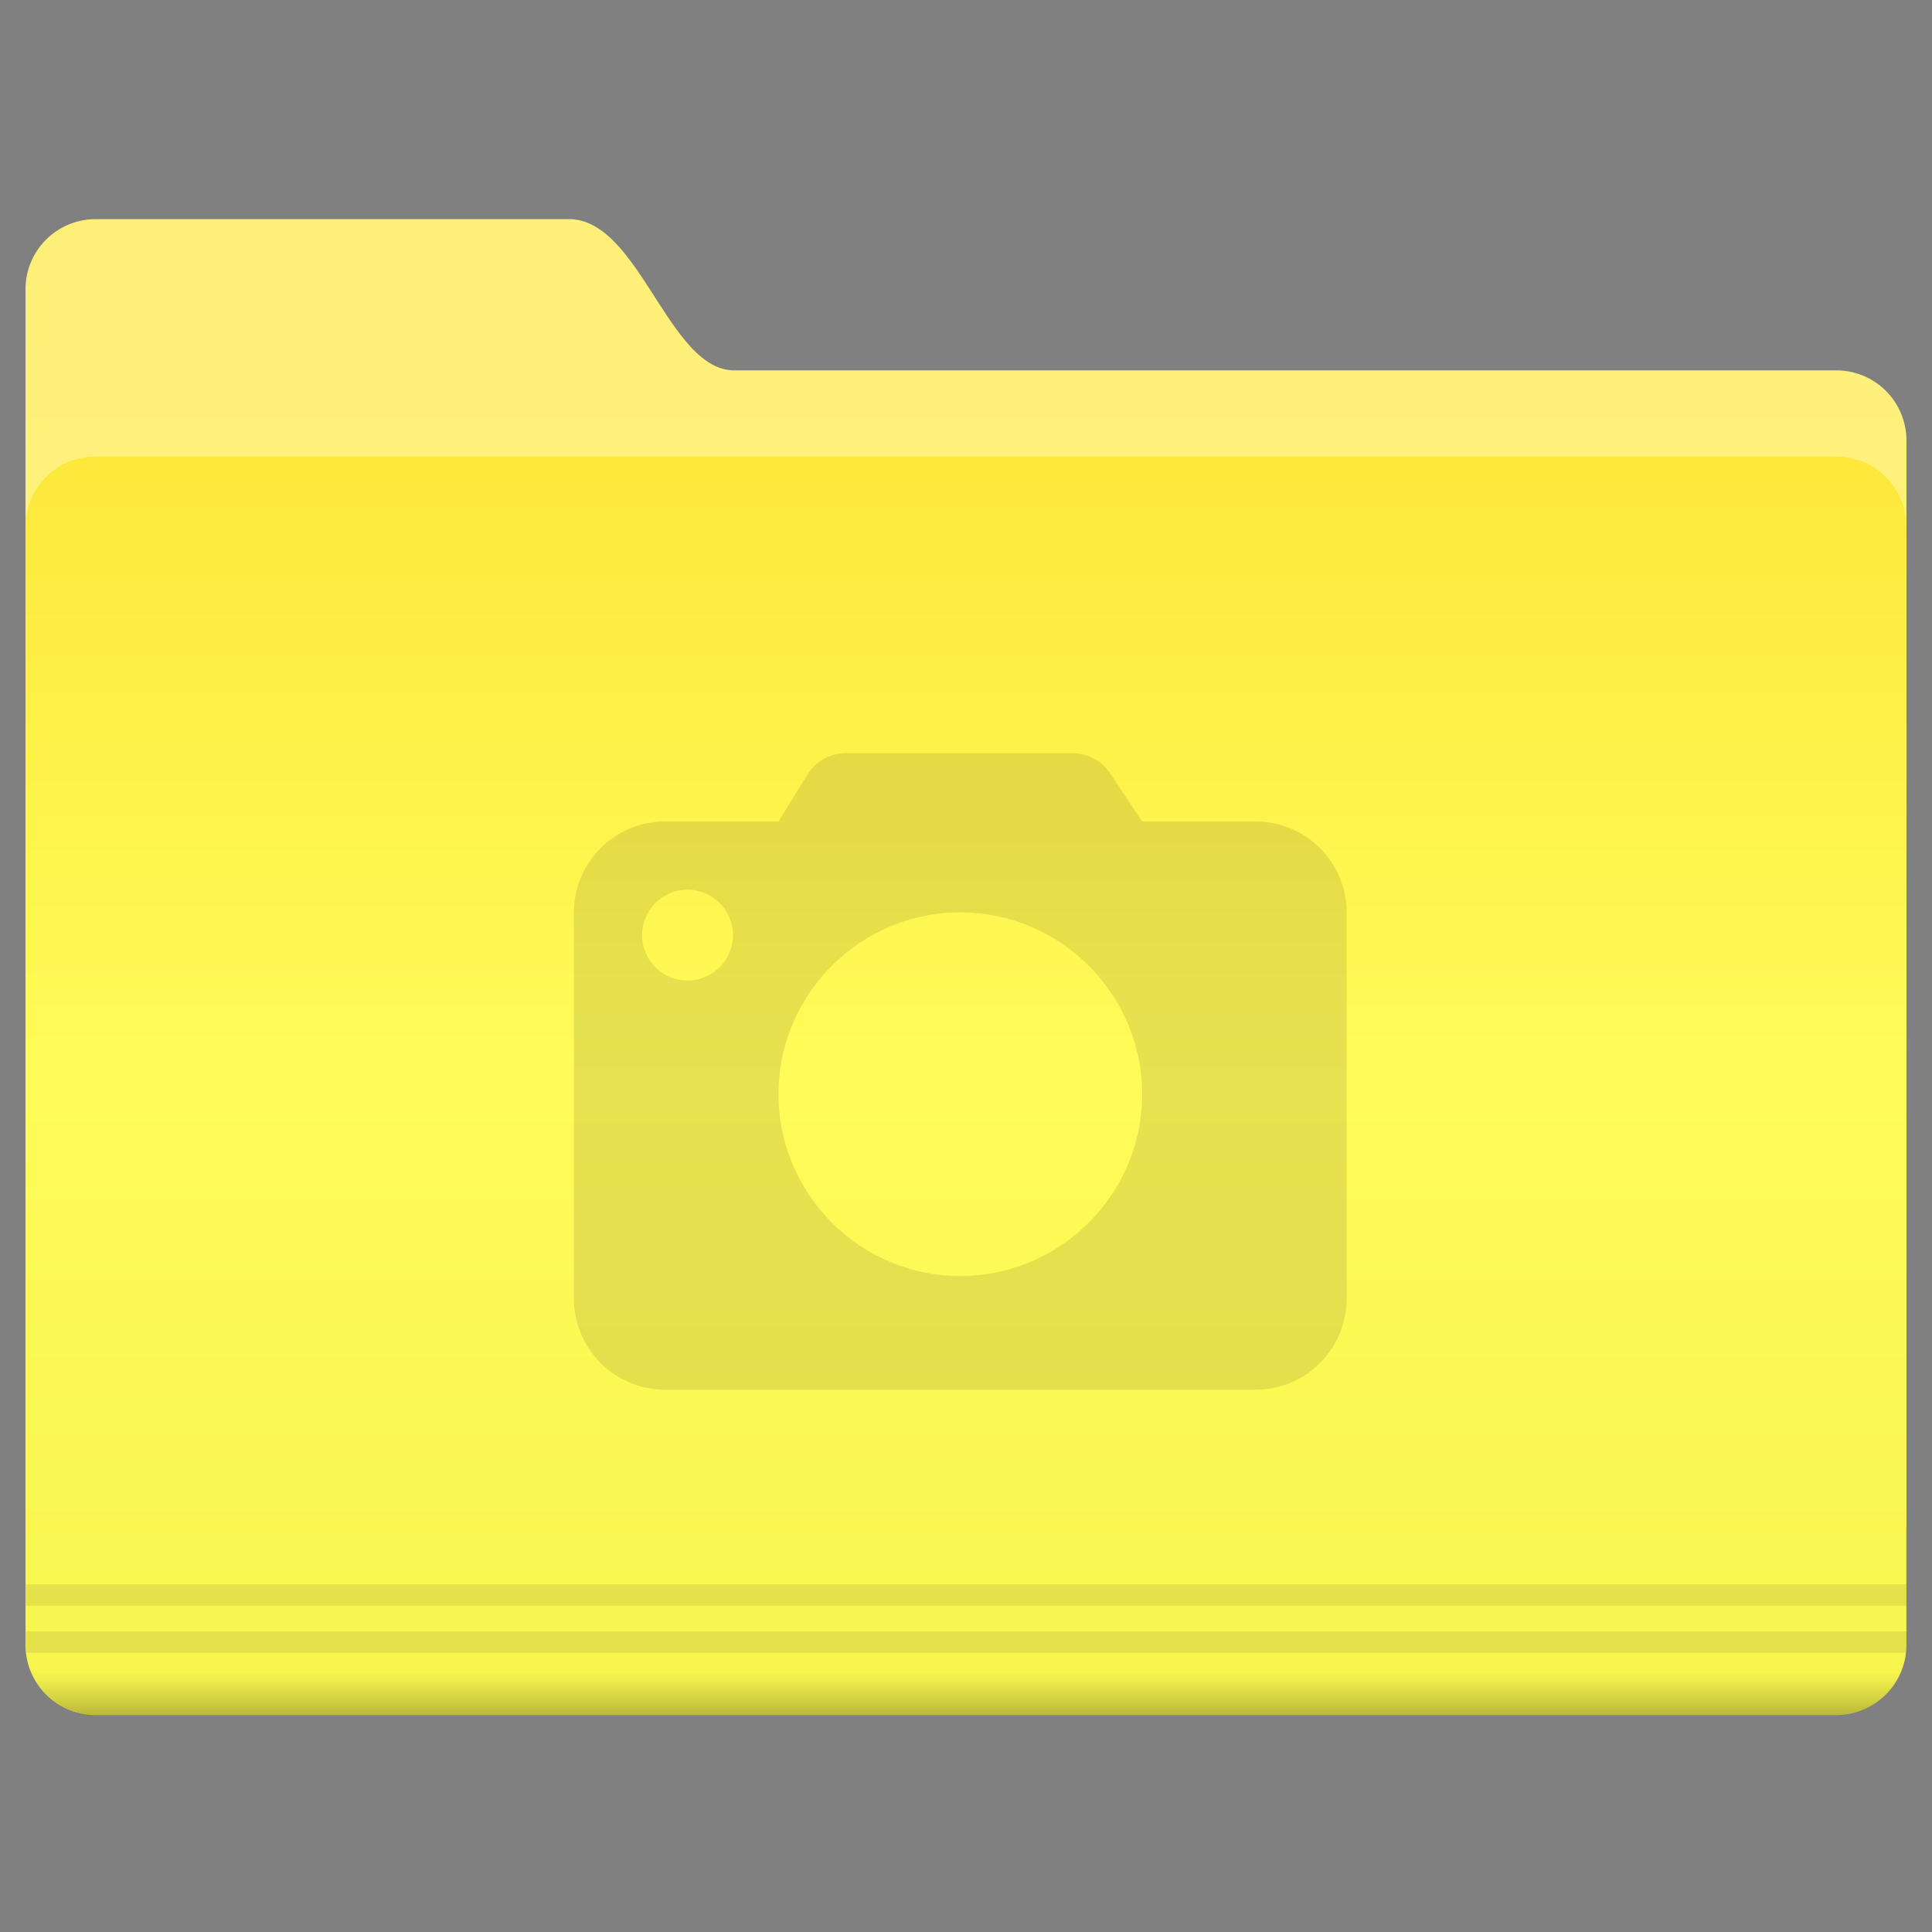
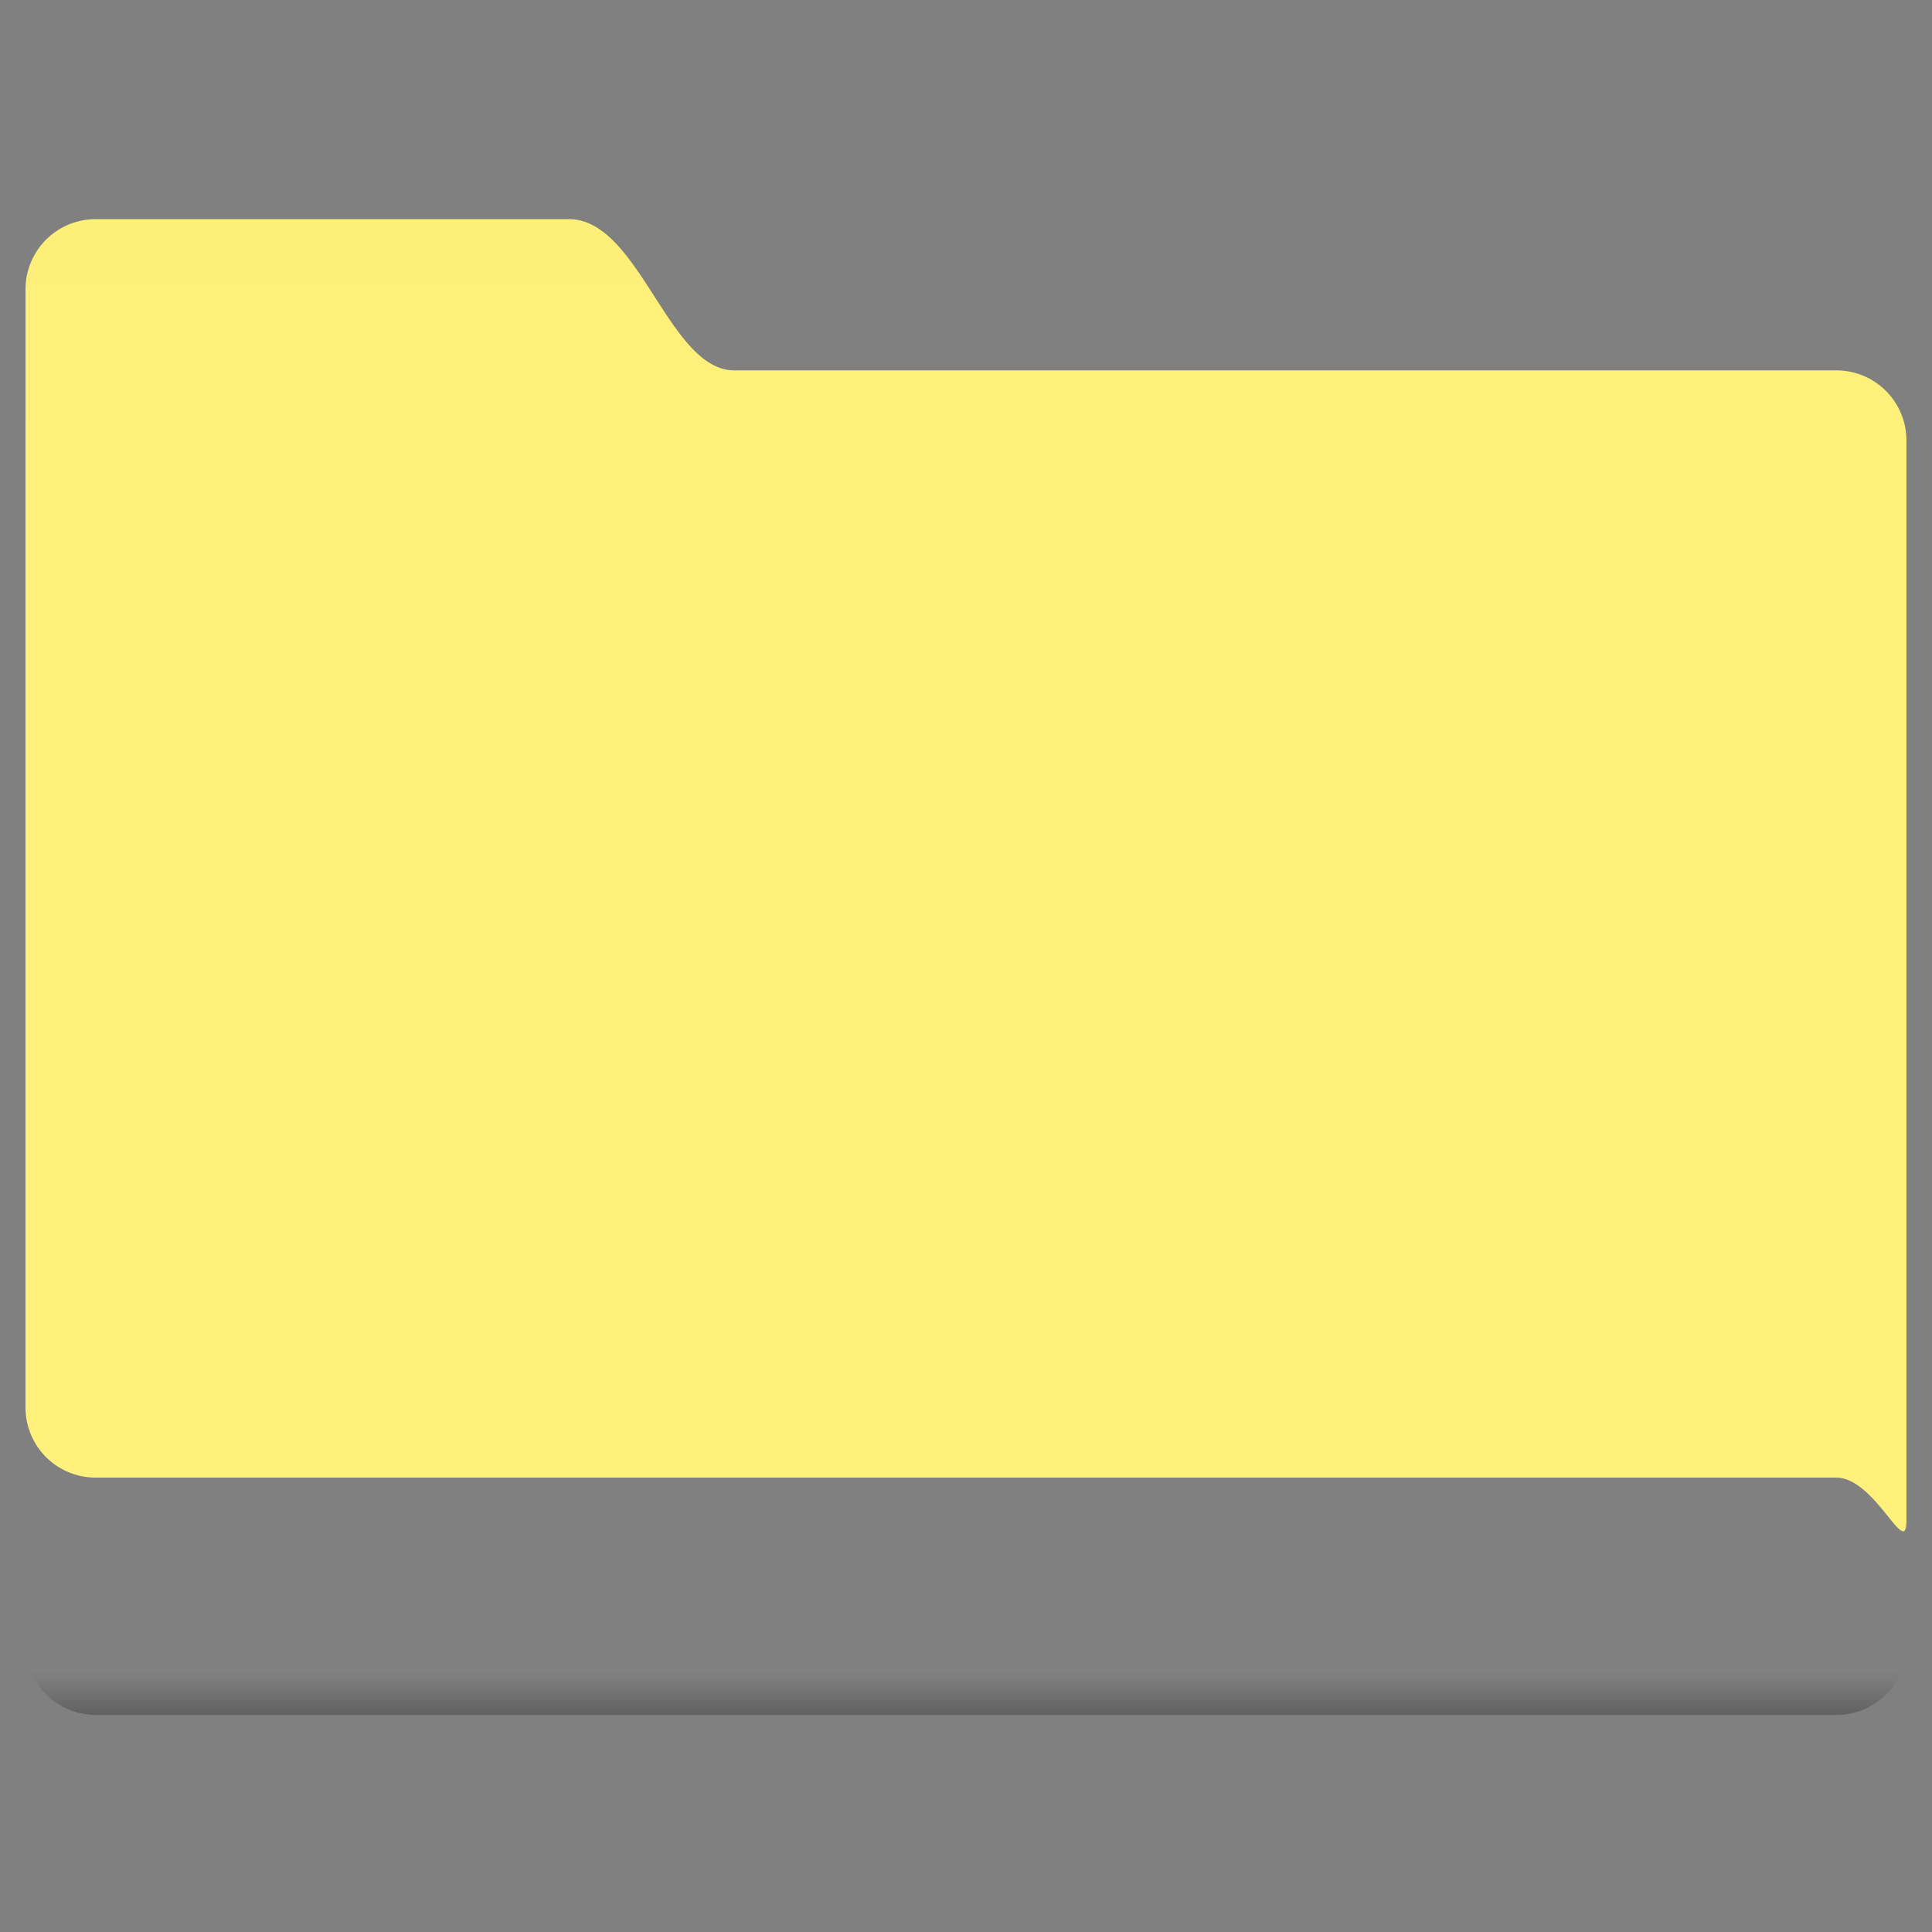
<svg xmlns="http://www.w3.org/2000/svg" width="200" height="200">
  <rect width="100%" height="100%" fill="#808080" stroke="none" />
  <defs>
    <linearGradient id="a" x1="-26.201" x2="-26.201" y1="1070.2" y2="1082.6" gradientUnits="userSpaceOnUse">
      <stop stop-color="#fdef78" offset="0" />
      <stop stop-color="#fff17b" offset="1" />
    </linearGradient>
    <linearGradient id="b" x1="-9.912" x2="-9.912" y1="1081.4" y2="1139.8" gradientUnits="userSpaceOnUse">
      <stop stop-color="#fde83b" offset="0" />
      <stop stop-color="#fffc59" offset=".5" />
      <stop stop-color="#f6f44d" offset="1" />
    </linearGradient>
    <linearGradient id="c" x1="-9.617" x2="-9.617" y1="1138.4" y2="1140.2" gradientUnits="userSpaceOnUse">
      <stop stop-opacity=".047" offset="0" />
      <stop offset="1" />
    </linearGradient>
  </defs>
  <g color="#000">
    <path transform="translate(109.01 -2346.737) scale(2.214)" d="M-44.762 1070.2h22.131c3.287 0 4.652 7.071 7.728 7.071h51.522a3.276 3.276 0 0 1 3.283 3.283v50.508c0 1.819-1.464-2.02-3.283-2.02h-81.38a3.276 3.276 0 0 1-3.283-3.283v-52.275a3.276 3.276 0 0 1 3.283-3.283z" fill="url(#a)" />
-     <path transform="translate(109.01 -2346.737) scale(2.214)" d="M-44.762 1081.3h81.38a3.276 3.276 0 0 1 3.283 3.283v52.275a3.276 3.276 0 0 1-3.283 3.283h-81.38a3.276 3.276 0 0 1-3.283-3.283v-52.275a3.276 3.276 0 0 1 3.283-3.283z" fill="url(#b)" />
-     <path d="M3.16 165.84v2.214h194.68v-2.214H3.15zm0 4.87v1.176c0 .359.019.694.068 1.038h194.55c.05-.344.069-.679.069-1.038v-1.176H3.157z" opacity=".08" style="text-indent:0;text-transform:none" transform="translate(-.49 -1.837)" />
    <path transform="translate(109.01 -2346.737) scale(2.214)" d="M-47.75 1138.2a3.28 3.28 0 0 0 3 1.938h81.375c1.34 0 2.488-.793 3-1.938z" fill="url(#c)" opacity=".25" style="text-indent:0;text-transform:none" />
  </g>
-   <path d="M130 85.037h-11.765l-3.294-4.942c-.941-1.412-2.354-2.116-4-2.116H87.644c-1.647 0-3.057.704-4 2.116l-3.057 4.942H68.823a9.44 9.44 0 0 0-9.414 9.411v40a9.44 9.44 0 0 0 9.414 9.412H130a9.44 9.44 0 0 0 9.41-9.411v-40a9.44 9.44 0 0 0-9.41-9.412zm-58.824 16.471a4.72 4.72 0 0 1-4.707-4.707 4.718 4.718 0 0 1 4.705-4.706 4.72 4.72 0 0 1 4.707 4.706 4.72 4.72 0 0 1-4.707 4.707zm28.234 30.587c-10.352 0-18.822-8.47-18.822-18.822 0-10.355 8.47-18.825 18.822-18.825 10.355 0 18.825 8.47 18.825 18.825 0 10.352-8.47 18.822-18.825 18.822z" opacity=".1" />
</svg>